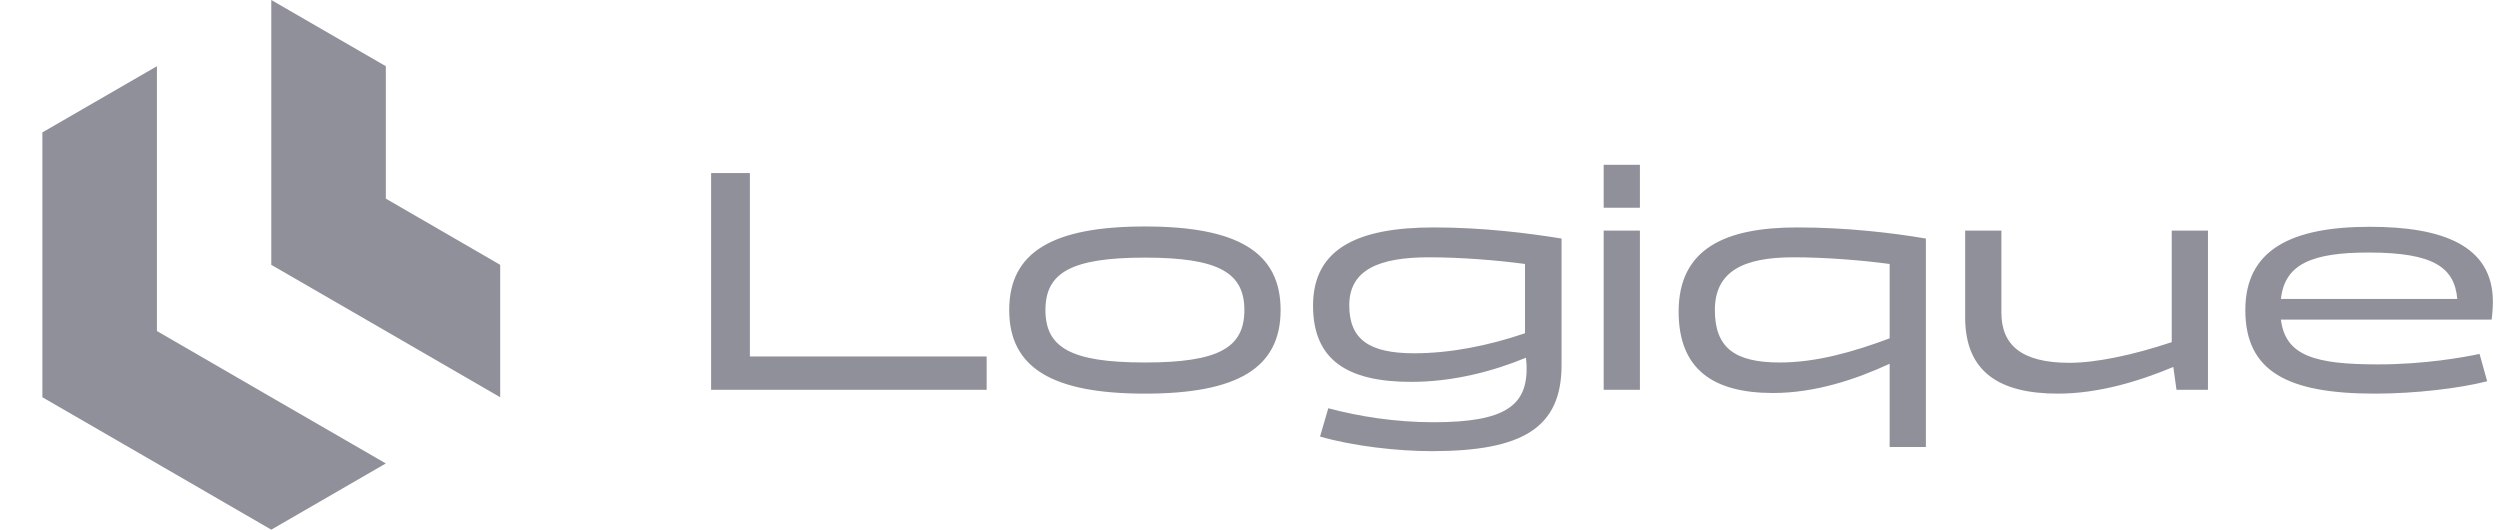
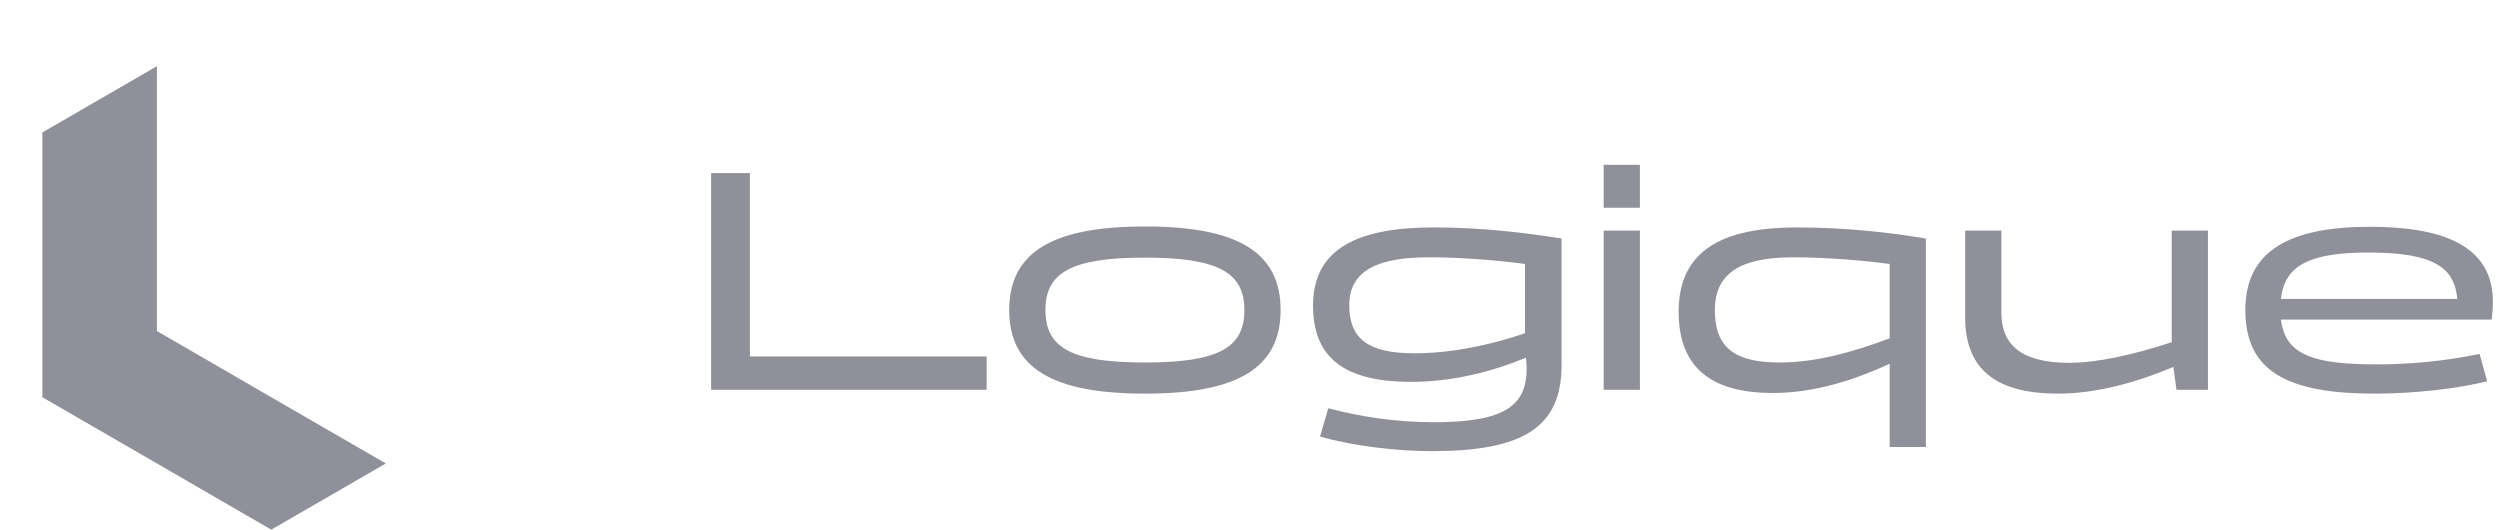
<svg xmlns="http://www.w3.org/2000/svg" width="236" height="50" viewBox="0 0 236 50" fill="none">
  <path fill-rule="evenodd" clip-rule="evenodd" d="M14.813 31.25V18.75V6.25L4 12.5V25V37.5L14.813 43.75L25.608 50L36.421 43.75L25.608 37.5L14.813 31.25Z" fill="#8F909A" />
-   <path fill-rule="evenodd" clip-rule="evenodd" d="M25.609 12.5V25L36.422 31.25L47.218 37.5V25L36.422 18.75V6.25L25.609 0V12.5Z" fill="#8F909A" />
  <mask id="mask0_1837_861" style="mask-type:luminance" maskUnits="userSpaceOnUse" x="65" y="0" width="171" height="50">
    <path d="M236 0H65V50H236V0Z" fill="white" />
  </mask>
  <g mask="url(#mask0_1837_861)">
    <path d="M70.789 33.649H93.139V36.799H67.129V16.339H70.789V33.649ZM95.269 29.269C95.269 23.809 99.349 21.379 108.079 21.379C116.839 21.379 120.889 23.809 120.889 29.269C120.889 34.729 116.839 37.159 108.079 37.159C99.349 37.159 95.269 34.729 95.269 29.269ZM98.689 29.269C98.689 32.809 101.089 34.219 108.079 34.219C115.069 34.219 117.469 32.809 117.469 29.269C117.469 25.759 115.069 24.319 108.079 24.319C101.089 24.319 98.689 25.759 98.689 29.269ZM147.411 22.519V34.459C147.411 40.399 143.721 42.589 135.141 42.589C131.931 42.589 127.701 42.109 124.611 41.209L125.391 38.539C128.331 39.319 131.721 39.859 135.321 39.859C142.101 39.859 144.231 38.299 144.111 34.489L144.051 33.769C140.931 35.059 137.151 36.049 133.221 36.049C127.101 36.049 123.951 33.919 123.951 28.849C123.951 23.299 128.451 21.469 135.351 21.469C140.001 21.469 144.261 22.009 147.411 22.519ZM127.371 28.819C127.371 32.029 129.231 33.349 133.491 33.349C136.941 33.349 140.511 32.629 143.961 31.459V24.919C141.291 24.559 137.841 24.289 134.901 24.289C130.191 24.289 127.371 25.459 127.371 28.819ZM154.807 15.559V19.609H151.387V15.559H154.807ZM151.387 36.799V21.769H154.807V36.799H151.387ZM181.803 22.519V42.199H178.383V34.339C175.203 35.809 171.363 37.099 167.373 37.099C161.673 37.099 158.463 34.819 158.463 29.419C158.463 23.419 162.933 21.469 169.653 21.469C174.303 21.469 178.653 21.979 181.803 22.519ZM161.883 29.269C161.883 32.809 163.743 34.219 168.003 34.219C171.453 34.219 174.933 33.229 178.383 31.939V24.919C175.713 24.559 172.233 24.289 169.293 24.289C164.583 24.289 161.883 25.609 161.883 29.269ZM185.511 29.959V21.769H188.931V29.509C188.931 32.539 190.791 34.249 195.351 34.249C197.871 34.249 201.321 33.529 205.011 32.299V21.769H208.431V36.799H205.461L205.161 34.639C201.951 35.989 198.081 37.159 194.271 37.159C188.751 37.159 185.511 35.119 185.511 29.959ZM224.469 34.399C228.849 34.399 232.539 33.739 234.069 33.409L234.789 35.989C232.239 36.649 228.039 37.159 224.199 37.159C215.979 37.159 211.959 35.089 211.959 29.269C211.959 23.569 216.309 21.409 223.719 21.409C230.529 21.409 235.329 23.149 235.329 28.489C235.329 28.999 235.269 29.839 235.209 30.169H215.319C215.739 33.589 218.529 34.399 224.469 34.399ZM223.599 23.839C218.259 23.839 215.679 24.919 215.319 28.219H231.969C231.699 25.249 229.749 23.839 223.599 23.839Z" fill="#8F909A" />
  </g>
</svg>